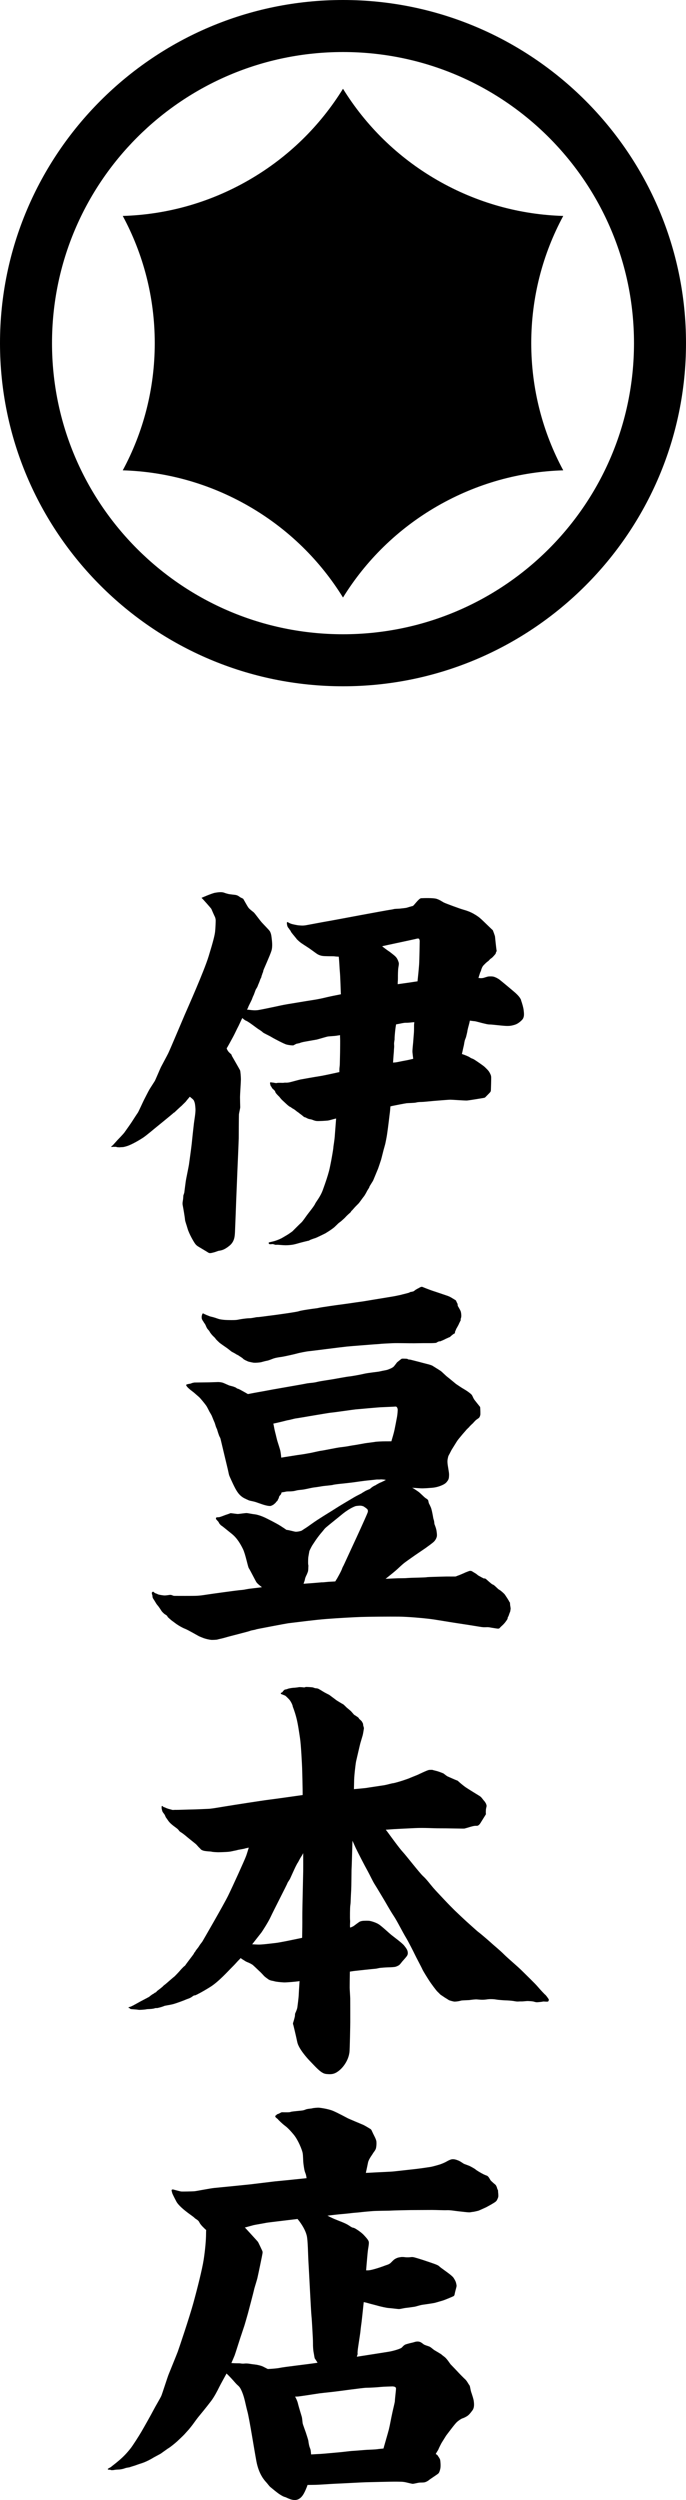
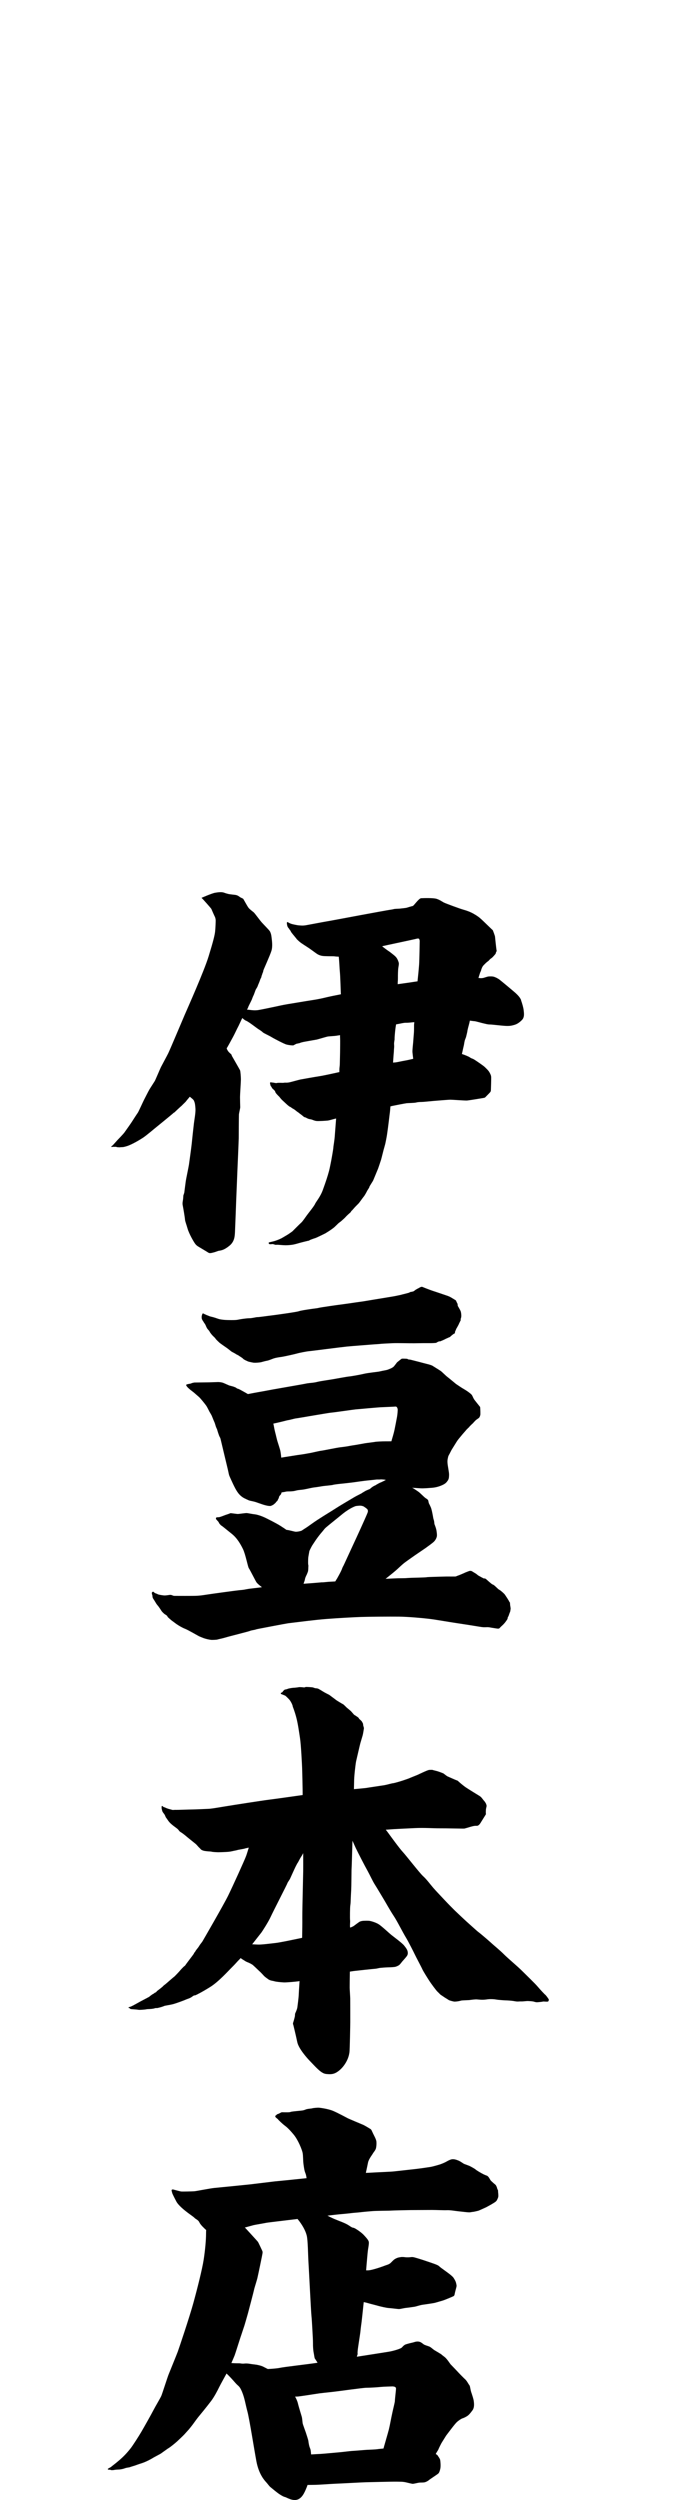
<svg xmlns="http://www.w3.org/2000/svg" width="70" height="255" viewBox="0 0 70 255" fill="none">
-   <path d="M35 60.947C32.694 57.215 29.46 53.981 25.395 51.635C21.331 49.29 16.914 48.103 12.526 47.974C14.608 44.113 15.791 39.696 15.791 35C15.791 30.305 14.608 25.887 12.526 22.026C16.914 21.897 21.326 20.715 25.395 18.365C29.46 16.019 32.694 12.785 35 9.053C37.306 12.785 40.54 16.019 44.605 18.365C48.669 20.71 53.086 21.897 57.474 22.026C55.392 25.887 54.209 30.305 54.209 35C54.209 39.696 55.392 44.113 57.474 47.974C53.086 48.103 48.674 49.29 44.605 51.635C40.54 53.981 37.306 57.215 35 60.947ZM35 5.307C51.402 5.307 64.693 18.603 64.693 35C64.693 51.397 51.397 64.693 35 64.693C18.603 64.693 5.307 51.397 5.307 35C5.307 18.603 18.603 5.307 35 5.307ZM35 0C15.701 0 0 15.701 0 35C0 54.299 15.701 70 35 70C54.299 70 70 54.299 70 35C70 15.701 54.304 0 35 0Z" fill="black" />
  <path d="M55.643 203.472C55.578 203.415 55.194 203.022 54.862 202.629C54.577 202.293 53.792 201.546 53.263 201.016C52.81 200.562 51.828 199.749 51.394 199.311C51.028 198.941 50.389 198.418 50.263 198.3C50.137 198.182 49.258 197.4 48.736 197.003C48.656 196.942 47.796 196.164 47.544 195.939C47.446 195.852 46.775 195.222 46.414 194.875C46.334 194.799 45.675 194.135 45.405 193.842C45.134 193.548 44.499 192.892 44.205 192.549C43.912 192.209 43.524 191.679 43.177 191.37C42.835 191.065 41.441 189.261 41.106 188.903C40.771 188.548 39.796 187.202 39.72 187.099C39.568 186.893 39.465 186.752 39.366 186.626C39.503 186.618 39.61 186.614 39.675 186.607C40.162 186.561 41.418 186.508 42.351 186.462C43.28 186.416 44.278 186.492 44.879 186.485C45.481 186.477 47.339 186.527 47.388 186.511C47.438 186.496 47.697 186.431 47.834 186.386C47.967 186.34 48.272 186.26 48.367 186.244C48.462 186.229 48.542 186.225 48.622 186.229C48.702 186.233 48.729 186.225 48.778 186.202C48.828 186.183 48.93 186.099 49.01 185.974C49.09 185.848 49.292 185.52 49.357 185.417C49.422 185.314 49.528 185.142 49.559 185.093C49.589 185.043 49.589 185.024 49.578 184.971C49.566 184.917 49.578 184.688 49.581 184.601C49.581 184.513 49.658 184.238 49.654 184.204C49.639 183.983 49.471 183.762 49.403 183.689C49.364 183.651 49.246 183.495 49.185 183.418C49.125 183.342 49.052 183.262 48.946 183.193C48.839 183.128 47.88 182.541 47.56 182.328C47.24 182.114 46.813 181.736 46.753 181.675C46.692 181.614 46.635 181.599 46.57 181.58C46.505 181.561 45.751 181.225 45.69 181.199C45.629 181.172 45.565 181.126 45.523 181.096C45.481 181.065 45.325 180.943 45.268 180.901C45.211 180.859 44.697 180.676 44.594 180.649C44.491 180.623 44.186 180.55 44.148 180.531C44.106 180.512 43.817 180.524 43.775 180.531C43.577 180.565 42.762 180.962 42.621 181.027C42.561 181.054 41.856 181.332 41.696 181.405C41.628 181.435 41.167 181.588 41.045 181.63C40.923 181.672 40.204 181.885 40.109 181.885C40.013 181.885 39.48 182.041 39.237 182.083C39.092 182.11 37.44 182.35 37.36 182.369C37.31 182.381 36.716 182.434 36.115 182.491C36.13 181.935 36.137 181.572 36.137 181.538C36.149 181.21 36.187 180.829 36.206 180.646C36.225 180.462 36.301 179.826 36.332 179.673C36.362 179.52 36.667 178.25 36.674 178.201C36.682 178.151 36.77 177.808 36.777 177.781C36.8 177.697 36.96 177.171 37.002 177.022C37.055 176.839 37.127 176.343 37.135 176.286C37.143 176.229 37.059 176.012 37.059 175.966C37.055 175.752 36.968 175.687 36.933 175.607C36.899 175.527 36.667 175.344 36.651 175.318C36.636 175.291 36.575 175.192 36.545 175.173C36.514 175.154 36.313 175.009 36.282 174.993C36.252 174.978 36.115 174.898 36.092 174.86C36.069 174.822 35.871 174.612 35.837 174.566C35.802 174.52 35.425 174.208 35.376 174.17C35.349 174.15 35.079 173.861 35.014 173.834C34.95 173.807 34.314 173.422 34.291 173.395C34.268 173.369 33.647 172.915 33.617 172.888C33.587 172.861 33.267 172.713 33.069 172.598C33.008 172.56 32.528 172.266 32.482 172.251C32.437 172.236 32.376 172.205 32.269 172.205C32.163 172.205 32.025 172.152 31.957 172.121C31.888 172.091 31.272 172.06 31.211 172.068C31.15 172.076 31.074 172.129 31.005 172.114C30.936 172.099 30.563 172.068 30.48 172.091C30.396 172.114 30.015 172.152 29.931 172.152C29.848 172.152 29.413 172.224 29.372 172.255C29.33 172.285 29.12 172.331 29.082 172.331C29.044 172.331 28.911 172.453 28.861 172.53C28.812 172.606 28.793 172.621 28.736 172.64C28.683 172.659 28.648 172.682 28.652 172.728C28.652 172.758 28.679 172.789 28.736 172.808C28.797 172.827 28.949 172.896 29.037 172.926C29.12 172.957 29.166 172.999 29.227 173.06C29.288 173.121 29.482 173.3 29.566 173.411C29.646 173.521 29.749 173.693 29.817 173.864C29.89 174.04 29.855 174.036 29.878 174.086C29.897 174.135 30.065 174.539 30.236 175.188C30.407 175.84 30.51 176.622 30.613 177.286C30.716 177.945 30.815 179.959 30.83 180.363C30.845 180.771 30.879 182.278 30.879 182.526C30.879 182.594 30.879 182.797 30.883 183.09C30.057 183.209 28.088 183.487 27.468 183.563C26.737 183.655 23.923 184.093 22.926 184.257C21.928 184.421 21.555 184.49 21.209 184.501C20.862 184.513 19.918 184.562 19.632 184.562C19.347 184.562 18.109 184.612 17.976 184.604C17.843 184.593 17.652 184.623 17.607 184.612C17.561 184.601 17.302 184.524 17.253 184.517C17.203 184.509 16.956 184.421 16.895 184.387C16.834 184.353 16.799 184.345 16.765 184.337C16.731 184.33 16.666 184.299 16.647 184.28C16.632 184.265 16.59 184.223 16.571 184.208C16.552 184.193 16.499 184.223 16.495 184.242C16.495 184.261 16.487 184.418 16.491 184.444C16.506 184.528 16.548 184.685 16.56 184.726C16.59 184.837 16.708 184.959 16.78 185.066C16.853 185.173 16.887 185.325 16.948 185.402C17.009 185.478 17.009 185.489 17.18 185.73C17.352 185.97 17.626 186.187 17.976 186.439C18.326 186.691 18.189 186.729 18.475 186.9C18.76 187.072 19.031 187.328 19.29 187.533C19.549 187.739 19.857 187.991 19.963 188.075C20.07 188.159 20.264 188.411 20.325 188.456C20.386 188.502 20.493 188.636 20.523 188.659C20.664 188.758 20.851 188.788 20.896 188.796C21.014 188.815 21.216 188.834 21.262 188.838C21.308 188.838 21.532 188.849 21.623 188.876C21.715 188.903 22.08 188.922 22.278 188.926C22.476 188.926 22.849 188.91 23.055 188.899C23.261 188.887 23.462 188.876 23.695 188.819C23.916 188.765 24.136 188.735 24.213 188.704C24.289 188.674 24.921 188.579 24.966 188.552C24.989 188.54 25.176 188.498 25.385 188.453C25.298 188.739 25.203 189.055 25.123 189.28C24.985 189.677 23.741 192.411 23.276 193.361C22.811 194.307 20.668 198.007 20.641 198.048C20.615 198.09 20.458 198.281 20.417 198.342C20.375 198.407 20.295 198.529 20.241 198.613C20.184 198.697 19.994 198.91 19.941 199.021C19.887 199.132 19.811 199.166 19.8 199.223C19.788 199.28 19.674 199.425 19.606 199.517C19.533 199.608 19.061 200.241 19 200.322C18.939 200.402 18.894 200.501 18.825 200.535C18.756 200.569 18.387 200.966 18.357 201.012C18.323 201.061 17.801 201.618 17.751 201.641C17.702 201.664 16.929 202.351 16.864 202.396C16.799 202.442 16.681 202.53 16.628 202.598C16.575 202.667 16.065 203.052 16.03 203.079C15.996 203.106 15.966 203.167 15.92 203.201C15.874 203.239 15.798 203.243 15.737 203.304C15.676 203.365 15.638 203.373 15.585 203.399C15.535 203.426 15.273 203.617 15.254 203.647C15.235 203.678 14.542 204.029 14.34 204.139C14.138 204.25 13.563 204.574 13.498 204.597C13.434 204.624 13.399 204.654 13.319 204.677C13.209 204.711 13.148 204.727 13.118 204.75C13.087 204.772 13.133 204.811 13.179 204.818C13.224 204.826 13.262 204.845 13.262 204.875C13.262 204.906 13.373 204.929 13.426 204.933C13.479 204.94 13.967 204.963 14.104 204.994C14.241 205.02 14.576 204.986 14.759 204.971C14.941 204.952 14.945 204.929 15.12 204.925C15.296 204.921 15.634 204.898 15.764 204.849C15.893 204.803 15.954 204.818 16.015 204.818C16.076 204.818 16.141 204.799 16.331 204.75C16.522 204.7 16.693 204.639 16.761 204.605C16.83 204.57 17.34 204.505 17.668 204.418C17.995 204.33 18.791 204.036 18.943 203.964C19.095 203.891 19.377 203.834 19.609 203.655C19.842 203.476 19.857 203.544 19.941 203.514C20.024 203.483 20.565 203.22 21.441 202.675C22.317 202.129 23.284 201.039 23.653 200.676C24.018 200.318 24.22 200.066 24.327 199.963C24.38 199.913 24.46 199.83 24.551 199.723C24.669 199.807 24.799 199.891 24.829 199.906C24.883 199.933 25.081 200.081 25.225 200.131C25.37 200.18 25.709 200.348 25.797 200.428C25.884 200.508 26.113 200.711 26.166 200.768C26.219 200.825 26.547 201.13 26.573 201.153C26.6 201.176 26.836 201.424 26.924 201.523C27.007 201.622 27.281 201.817 27.361 201.874C27.571 202.034 27.875 202.042 28.005 202.087C28.134 202.133 28.637 202.187 28.949 202.202C29.261 202.217 30.236 202.118 30.404 202.095C30.434 202.091 30.491 202.08 30.567 202.068C30.525 202.713 30.491 203.228 30.487 203.377C30.48 203.773 30.358 204.597 30.343 204.742C30.327 204.887 30.213 205.169 30.16 205.276C30.107 205.383 30.099 205.444 30.099 205.573C30.099 205.703 29.962 206.153 29.916 206.298C29.87 206.443 29.916 206.489 29.931 206.542C29.947 206.595 30.198 207.64 30.335 208.296C30.472 208.952 31.317 209.906 31.614 210.211C31.911 210.516 32.368 211.027 32.703 211.279C33.038 211.531 33.206 211.546 33.51 211.561C33.815 211.576 34.051 211.546 34.318 211.393C34.584 211.241 34.95 210.936 35.246 210.455C35.544 209.975 35.62 209.586 35.658 209.341C35.696 209.097 35.742 206.447 35.742 206.256C35.742 206.065 35.742 204.052 35.738 203.846C35.734 203.643 35.681 202.885 35.681 202.736C35.681 202.518 35.688 201.885 35.7 201.103C35.722 201.1 35.738 201.096 35.749 201.096C35.814 201.084 35.852 201.077 36.118 201.039C36.389 201.004 38.125 200.821 38.296 200.81C38.468 200.798 38.605 200.745 38.784 200.722C38.963 200.703 39.358 200.672 39.61 200.665C39.865 200.661 40.238 200.646 40.383 200.6C40.524 200.554 40.691 200.478 40.779 200.39C40.866 200.302 40.958 200.18 41.041 200.074C41.129 199.967 41.437 199.646 41.54 199.479C41.643 199.311 41.616 199.147 41.59 199.025C41.563 198.903 41.479 198.739 41.243 198.449C41.011 198.159 40.169 197.553 39.922 197.351C39.675 197.148 38.936 196.454 38.643 196.271C38.35 196.088 37.908 195.962 37.752 195.932C37.592 195.897 37.215 195.913 37.07 195.92C36.926 195.928 36.8 195.966 36.712 196.004C36.625 196.046 36.164 196.393 36.111 196.435C36.057 196.477 35.863 196.569 35.81 196.588C35.791 196.595 35.761 196.603 35.726 196.611C35.726 196.599 35.726 196.588 35.726 196.584C35.688 196.408 35.745 196.019 35.722 195.867C35.7 195.699 35.711 194.54 35.745 194.349C35.779 194.158 35.783 193.933 35.791 193.678C35.802 193.422 35.818 193.041 35.837 192.77C35.856 192.499 35.867 190.81 35.871 190.722C35.89 190.455 35.924 189.227 35.966 187.751C36.115 188.075 36.24 188.373 36.301 188.495C36.56 189.029 37.2 190.28 37.52 190.848C37.699 191.168 38.041 191.897 38.22 192.175C38.54 192.678 39.05 193.556 39.18 193.762C39.309 193.968 39.789 194.841 40.169 195.413C40.55 195.985 41.064 197.045 41.472 197.713C41.658 198.022 42.195 199.067 42.332 199.36C42.469 199.654 43.002 200.642 43.094 200.856C43.185 201.065 43.634 201.775 43.76 201.969C44.03 202.393 44.533 203.049 44.628 203.136C44.727 203.224 44.944 203.46 44.978 203.476C45.016 203.491 45.412 203.773 45.527 203.834C45.641 203.895 45.782 204.002 45.816 204.017C45.85 204.033 46.265 204.166 46.398 204.162C46.794 204.147 47.042 204.055 47.091 204.048C47.236 204.029 47.819 204.013 47.872 204.006C48.15 203.968 48.504 203.922 48.668 203.937C48.835 203.952 49.064 203.975 49.258 203.971C49.566 203.968 49.768 203.914 49.913 203.91C50.465 203.891 50.625 203.96 50.849 203.979C51.085 203.998 51.333 204.025 51.565 204.033C51.797 204.04 52.167 204.055 52.517 204.12C52.867 204.185 52.898 204.135 53.149 204.143C53.4 204.151 53.72 204.097 53.853 204.101C54.147 204.113 54.23 204.124 54.318 204.135C54.52 204.155 54.562 204.216 54.782 204.227C54.87 204.227 55.197 204.193 55.277 204.181C55.357 204.17 55.407 204.147 55.475 204.151C55.643 204.158 55.803 204.177 55.913 204.158C55.959 204.151 56.035 203.987 55.982 203.907C55.955 203.865 55.765 203.575 55.624 203.445L55.643 203.472ZM29.752 197.881C29.494 197.93 28.492 198.144 28.077 198.186C27.662 198.228 26.676 198.365 26.299 198.342C25.922 198.323 25.987 198.331 25.964 198.327L25.732 198.315C26.151 197.785 26.535 197.293 26.68 197.106C26.737 197.03 27.365 196.073 27.62 195.516C27.875 194.959 29.322 192.148 29.326 192.087C29.33 192.026 29.539 191.752 29.6 191.622C29.661 191.492 30.095 190.52 30.175 190.371C30.259 190.218 30.323 190.077 30.354 190.039C30.48 189.864 30.518 189.7 30.799 189.273C30.834 189.219 30.883 189.132 30.94 189.017C30.94 189.868 30.944 190.531 30.94 190.783C30.921 191.721 30.898 192.797 30.891 193.033C30.883 193.235 30.841 195.287 30.849 195.691C30.857 196.046 30.841 196.965 30.83 197.656C30.499 197.724 29.947 197.843 29.764 197.877L29.752 197.881ZM50.827 223.499C50.811 223.331 50.758 223.308 50.75 223.278C50.743 223.243 50.678 222.98 50.571 222.858C50.518 222.797 50.415 222.728 50.339 222.656C50.274 222.591 50.096 222.438 50.076 222.412C49.996 222.301 49.867 222.004 49.703 221.924C49.654 221.901 49.486 221.851 49.296 221.752C49.064 221.63 48.664 221.401 48.538 221.29C48.413 221.18 48.005 220.97 47.948 220.94C47.891 220.909 47.404 220.73 47.35 220.711C47.297 220.692 46.977 220.451 46.775 220.371C46.52 220.272 46.36 220.223 46.14 220.238C45.934 220.253 45.557 220.478 45.519 220.501C45.237 220.65 44.91 220.768 44.807 220.795C44.704 220.825 44.179 220.978 43.973 221.016C43.935 221.024 42.964 221.172 42.454 221.229C42.089 221.271 40.764 221.42 40.189 221.481C39.834 221.519 38.757 221.554 37.333 221.634C37.352 221.535 37.375 221.413 37.394 221.344C37.417 221.249 37.546 220.612 37.558 220.558C37.618 220.28 37.9 219.879 37.923 219.849C37.946 219.818 38.056 219.65 38.079 219.605C38.102 219.559 38.312 219.323 38.361 219.132C38.41 218.941 38.429 218.667 38.41 218.438C38.391 218.209 38.136 217.763 38.091 217.663C38.045 217.564 37.946 217.358 37.912 217.282C37.877 217.206 37.828 217.171 37.759 217.129C37.691 217.088 37.219 216.794 37.032 216.718C36.846 216.641 35.623 216.126 35.517 216.073C35.41 216.02 34.512 215.531 34.005 215.314C33.499 215.097 32.715 214.998 32.559 214.982C32.402 214.967 31.93 215.017 31.866 215.043C31.801 215.07 31.485 215.085 31.313 215.127C31.134 215.173 31.077 215.242 30.769 215.276C30.731 215.28 29.821 215.367 29.749 215.387C29.676 215.406 29.585 215.436 29.551 215.44C29.273 215.467 28.808 215.44 28.755 215.444C28.709 215.448 28.488 215.577 28.439 215.596C28.389 215.615 28.306 215.638 28.283 215.65C28.26 215.661 28.218 215.711 28.195 215.737C28.172 215.764 28.111 215.776 28.096 215.821C28.073 215.882 28.119 215.959 28.165 215.997C28.18 216.012 28.366 216.153 28.382 216.187C28.397 216.222 28.804 216.618 29.025 216.782C29.246 216.946 29.501 217.164 29.969 217.728C30.434 218.293 30.811 219.261 30.876 219.57C30.94 219.879 30.918 220.36 30.967 220.73C31.017 221.1 31.058 221.405 31.157 221.641C31.207 221.763 31.253 221.927 31.283 222.171C29.859 222.32 28.431 222.465 28.058 222.496C27.936 222.507 26.017 222.747 25.538 222.801C25.062 222.854 22.282 223.129 21.871 223.167C21.46 223.205 20.032 223.491 19.823 223.506C19.613 223.522 18.593 223.544 18.475 223.529C18.402 223.518 18.201 223.464 18.102 223.438C18.003 223.411 17.694 223.331 17.652 223.319C17.614 223.308 17.515 223.35 17.508 223.384C17.5 223.411 17.542 223.586 17.576 223.697C17.633 223.869 17.961 224.487 17.991 224.544C18.197 224.933 18.745 225.39 19.27 225.779C19.48 225.936 19.758 226.127 19.807 226.18C19.983 226.382 20.211 226.39 20.356 226.699C20.462 226.927 20.828 227.275 21.037 227.461C21.03 227.591 21.026 227.717 21.026 227.831C21.026 228.472 20.934 229.509 20.782 230.49C20.63 231.466 20.142 233.407 19.731 234.902C19.32 236.397 18.258 239.544 18.136 239.876C18.014 240.207 17.329 241.874 17.199 242.206C17.07 242.538 16.56 244.136 16.465 244.365C16.369 244.593 15.874 245.413 15.653 245.841C15.433 246.268 14.698 247.572 14.435 248.022C14.172 248.476 13.537 249.46 13.342 249.708C12.939 250.227 12.581 250.585 12.189 250.925C11.774 251.283 11.378 251.573 11.355 251.603C11.332 251.634 11.062 251.775 11.024 251.802C10.986 251.828 10.989 251.893 11.066 251.901C11.096 251.901 11.283 251.909 11.305 251.935C11.328 251.962 11.557 251.954 11.633 251.935C11.709 251.916 11.888 251.897 12.048 251.893C12.2 251.893 12.47 251.859 12.714 251.771C12.977 251.672 13.171 251.687 13.259 251.645C13.346 251.603 13.837 251.47 13.894 251.439C13.951 251.409 14.405 251.264 14.53 251.222C14.976 251.073 15.532 250.757 15.6 250.707C15.669 250.658 16.312 250.326 16.4 250.269C16.628 250.112 17.116 249.75 17.237 249.681C17.363 249.613 17.858 249.216 18.079 249.014C18.147 248.953 18.734 248.396 18.806 248.312C18.878 248.228 19.236 247.839 19.259 247.812C19.286 247.786 19.632 247.351 19.701 247.252C19.769 247.153 20.184 246.584 20.299 246.455C20.409 246.325 21.071 245.52 21.54 244.902C21.863 244.479 22.202 243.823 22.366 243.484C22.511 243.186 22.895 242.507 23.116 242.095C23.424 242.385 23.718 242.709 24.011 243.045C24.342 243.426 24.437 243.331 24.704 243.979C24.97 244.628 25.046 245.23 25.248 245.978C25.45 246.729 25.915 249.708 26.162 251.043C26.413 252.378 26.984 252.988 27.16 253.182C27.335 253.377 27.464 253.571 27.586 253.674C27.708 253.777 28.287 254.258 28.519 254.407C28.751 254.555 28.953 254.674 29.082 254.693C29.212 254.712 29.802 255.108 30.301 254.971C30.799 254.834 31.051 254.304 31.272 253.758C31.31 253.667 31.348 253.568 31.382 253.461C31.561 253.461 31.759 253.453 31.98 253.453C32.547 253.453 33.522 253.366 34.154 253.339C34.786 253.316 36.968 253.194 37.314 253.186C37.664 253.179 39.956 253.118 40.482 253.125C40.596 253.125 41.034 253.137 41.034 253.137C41.133 253.148 41.243 253.156 41.403 253.19C41.563 253.224 42.047 253.358 42.146 253.346C42.241 253.339 42.625 253.247 42.751 253.228C42.877 253.209 43.12 253.224 43.28 253.201C43.44 253.179 43.661 253.06 43.764 252.969C43.867 252.877 44.632 252.385 44.727 252.294C44.822 252.202 44.879 252.027 44.933 251.787C44.982 251.546 44.948 251.081 44.917 250.917C44.887 250.768 44.712 250.543 44.662 250.463C44.662 250.455 44.655 250.448 44.651 250.44C44.651 250.433 44.643 250.429 44.636 250.425C44.601 250.394 44.544 250.349 44.464 250.303C44.525 250.169 44.727 249.876 44.731 249.845C44.735 249.811 45.013 249.235 45.093 249.117C45.172 248.999 45.508 248.442 45.546 248.396C45.858 247.988 46.444 247.198 46.635 247.034C46.722 246.958 47.015 246.718 47.232 246.653C47.316 246.63 47.43 246.577 47.628 246.462C47.826 246.348 47.979 246.161 48.207 245.856C48.435 245.551 48.367 245.105 48.344 244.906C48.321 244.708 48.192 244.323 48.15 244.193C48.108 244.063 48.07 243.976 48.028 243.789C47.986 243.602 47.956 243.339 47.887 243.274C47.819 243.209 47.64 242.828 47.442 242.664C47.385 242.618 46.924 242.156 46.791 242.008C46.676 241.878 46.223 241.409 45.976 241.153C45.934 241.111 45.618 240.604 45.37 240.41C45.279 240.337 45.093 240.204 45.058 240.162C45.024 240.12 44.43 239.773 44.38 239.746C44.133 239.601 43.962 239.38 43.73 239.315C43.646 239.292 43.334 239.178 43.288 239.155C43.246 239.132 43.117 239.025 42.983 238.937C42.846 238.85 42.717 238.834 42.625 238.831C42.534 238.827 42.363 238.854 42.271 238.892C42.18 238.93 41.803 238.998 41.601 239.063C41.399 239.128 41.297 239.109 41.015 239.433C40.885 239.582 40.067 239.807 39.69 239.868C39.503 239.899 38.011 240.135 36.415 240.383C36.419 240.36 36.423 240.337 36.431 240.318C36.472 240.185 36.507 240.116 36.488 240.036C36.472 239.952 36.514 239.643 36.514 239.609C36.514 239.574 36.583 239.166 36.606 238.983C36.632 238.8 36.754 238.022 36.766 237.915C36.773 237.809 36.849 237.156 36.872 237.031C36.888 236.947 37.025 235.707 37.116 234.811C37.116 234.811 37.124 234.811 37.127 234.811C37.447 234.876 37.702 234.963 37.877 235.005C38.056 235.047 38.506 235.173 38.635 235.207C38.761 235.242 39.408 235.402 39.682 235.417C39.956 235.432 40.623 235.528 40.744 235.52C40.866 235.513 41.243 235.417 41.456 235.398C41.67 235.379 42.229 235.291 42.325 235.28C42.42 235.268 42.842 235.124 43.101 235.085C43.36 235.051 44.129 234.937 44.301 234.902C44.472 234.868 44.776 234.765 45.077 234.685C45.378 234.605 46.105 234.284 46.235 234.227C46.368 234.17 46.383 234.071 46.398 233.972C46.414 233.876 46.52 233.468 46.566 233.297C46.612 233.125 46.581 233.049 46.535 232.85C46.49 232.652 46.322 232.397 46.265 232.313C46.208 232.225 45.949 232.004 45.782 231.882C45.614 231.76 45.138 231.405 45.051 231.348C44.963 231.291 44.795 231.13 44.712 231.077C44.624 231.027 44.54 230.997 44.441 230.955C44.346 230.913 43.421 230.6 43.12 230.501C42.819 230.406 42.298 230.242 42.161 230.223C42.024 230.204 41.91 230.226 41.78 230.238C41.628 230.249 41.426 230.246 41.327 230.23C41.182 230.204 40.939 230.204 40.882 230.223C40.824 230.242 40.611 230.23 40.303 230.413C40.124 230.52 39.953 230.741 39.823 230.848C39.659 230.982 39.423 231.031 39.321 231.073C39.218 231.115 38.018 231.561 37.554 231.573C37.485 231.573 37.424 231.573 37.36 231.573C37.379 231.317 37.394 231.119 37.401 231.05C37.428 230.768 37.512 229.712 37.546 229.502C37.581 229.292 37.626 229.021 37.638 228.842C37.649 228.663 37.618 228.59 37.554 228.484C37.489 228.377 37.333 228.19 37.101 227.946C36.868 227.702 36.404 227.385 36.195 227.278C35.985 227.172 36.046 227.301 35.654 227.027C35.262 226.752 34.649 226.557 34.154 226.348C33.922 226.249 33.666 226.127 33.415 225.993C33.579 225.974 33.685 225.963 33.708 225.959C34.321 225.879 34.931 225.829 35.011 225.821C35.266 225.795 35.574 225.772 35.879 225.73C36.08 225.703 36.492 225.68 36.77 225.646C37.04 225.612 37.599 225.562 37.976 225.532C38.353 225.497 39.541 225.493 39.682 225.486C40.238 225.455 41.624 225.429 41.894 225.425C42.165 225.421 43.912 225.413 44.08 225.413C44.533 225.413 45.272 225.451 45.626 225.436C45.98 225.425 46.398 225.509 46.768 225.547C47.137 225.585 47.704 225.657 47.868 225.657C48.032 225.657 48.169 225.608 48.253 225.608C48.336 225.608 48.736 225.512 48.816 225.49C48.896 225.467 49.578 225.15 49.597 225.143C49.681 225.104 50.004 224.921 50.099 224.868C50.194 224.815 50.465 224.651 50.533 224.601C50.602 224.551 50.69 224.456 50.712 224.403C50.735 224.349 50.815 224.2 50.838 224.098C50.876 223.934 50.83 223.655 50.819 223.522L50.827 223.499ZM26.139 241.195C25.998 241.169 25.808 241.157 25.579 241.119C25.351 241.081 25.183 241.054 24.928 241.081C24.673 241.108 24.544 241.054 24.445 241.054C24.354 241.054 23.942 241.054 23.611 241.027C23.775 240.65 23.923 240.299 23.946 240.238C23.996 240.116 24.548 238.362 24.57 238.312C24.593 238.262 24.845 237.473 24.89 237.355C24.94 237.236 25.252 236.13 25.294 235.982C25.336 235.833 25.911 233.648 25.933 233.514C25.956 233.381 26.181 232.694 26.261 232.378C26.337 232.061 26.764 230.005 26.786 229.845C26.805 229.685 26.794 229.651 26.752 229.559C26.71 229.468 26.36 228.712 26.318 228.663C26.276 228.613 26.032 228.335 25.975 228.278C25.918 228.22 25.187 227.408 25.054 227.271C25.039 227.255 25.012 227.233 24.982 227.206C25.191 227.152 25.739 226.996 25.873 226.962C26.014 226.924 27.064 226.752 27.182 226.721C27.289 226.695 29.478 226.439 30.362 226.332C30.841 226.912 31.176 227.522 31.298 228.018C31.424 228.537 31.424 229.921 31.481 230.833C31.538 231.744 31.732 235.76 31.782 236.222C31.831 236.68 31.907 238.201 31.923 238.495C31.938 238.789 31.938 239.223 31.938 239.258C31.949 239.49 31.965 239.78 32.014 240.005C32.063 240.23 32.083 240.524 32.14 240.589C32.197 240.658 32.288 240.814 32.406 240.997C31.321 241.161 28.991 241.42 28.545 241.519C28.302 241.573 27.773 241.615 27.327 241.638C27.163 241.554 27.019 241.481 26.882 241.409C26.661 241.291 26.284 241.218 26.143 241.191L26.139 241.195ZM38.837 243.465C39.172 243.43 39.964 243.415 40.032 243.411C40.101 243.407 40.253 243.43 40.31 243.465C40.367 243.499 40.406 243.537 40.409 243.64C40.413 243.743 40.295 244.719 40.295 244.868C40.295 245.017 40.223 245.249 40.059 245.982C39.895 246.714 39.785 247.385 39.682 247.793C39.579 248.201 39.237 249.349 39.134 249.727C39.134 249.735 39.134 249.742 39.13 249.746C38.894 249.769 38.662 249.788 38.521 249.811C38.312 249.845 37.668 249.868 37.474 249.876C37.28 249.883 36.286 249.975 35.901 249.994C35.738 250.002 35.132 250.082 34.854 250.108C34.58 250.131 32.867 250.295 32.593 250.303C32.486 250.303 32.144 250.326 31.747 250.349C31.725 250.101 31.702 249.91 31.683 249.849C31.637 249.7 31.618 249.681 31.572 249.533C31.527 249.384 31.47 249.052 31.47 248.987C31.47 248.922 31.275 248.312 31.211 248.125C31.146 247.938 30.906 247.282 30.887 247.191C30.868 247.099 30.841 246.699 30.803 246.542C30.765 246.386 30.537 245.7 30.388 245.097C30.346 244.925 30.247 244.7 30.114 244.449C30.244 244.449 30.373 244.449 30.51 244.429C30.959 244.372 32.048 244.201 32.604 244.117C32.73 244.098 33.598 244.006 33.849 243.979C34.477 243.915 36.998 243.552 37.386 243.548C37.771 243.545 38.51 243.503 38.844 243.465H38.837ZM53.176 102.014C53.073 101.732 52.806 101.469 52.589 101.27C52.372 101.076 51.051 99.974 50.929 99.89C50.807 99.806 50.602 99.695 50.419 99.634C50.236 99.573 49.943 99.592 49.844 99.6C49.745 99.608 49.46 99.71 49.33 99.745C49.201 99.779 49.014 99.779 48.95 99.764C48.927 99.756 48.881 99.756 48.82 99.752C48.866 99.611 48.911 99.466 48.965 99.291C49.014 99.127 49.075 99.066 49.098 98.944C49.125 98.822 49.22 98.612 49.277 98.536C49.334 98.46 49.464 98.338 49.566 98.234C49.669 98.132 49.81 98.04 49.852 98.002C49.894 97.96 50.004 97.834 50.038 97.807C50.073 97.781 50.172 97.72 50.252 97.643C50.331 97.567 50.419 97.464 50.453 97.426C50.484 97.384 50.564 97.304 50.575 97.27C50.59 97.235 50.587 97.216 50.602 97.189C50.617 97.163 50.609 97.113 50.629 97.087C50.648 97.06 50.693 97.044 50.678 96.984C50.663 96.922 50.598 96.385 50.583 96.225C50.568 96.068 50.514 95.591 50.511 95.53C50.507 95.469 50.354 95.046 50.316 94.954C50.278 94.863 50.286 94.878 50.179 94.783C50.073 94.688 49.429 94.054 49.155 93.799C48.881 93.543 48.664 93.395 48.337 93.208C48.009 93.021 47.666 92.891 47.293 92.788C46.92 92.685 45.466 92.147 45.283 92.052C45.1 91.957 44.914 91.804 44.571 91.686C44.228 91.568 43.212 91.606 42.972 91.617C42.732 91.629 42.225 92.392 42.115 92.411C42.005 92.43 41.544 92.575 41.475 92.594C41.407 92.613 40.939 92.662 40.794 92.678C40.649 92.693 40.303 92.693 40.196 92.723C40.09 92.754 39.861 92.792 39.739 92.807C39.617 92.823 37.942 93.128 36.796 93.341C35.654 93.555 33.83 93.898 33.396 93.971C32.962 94.043 31.523 94.321 31.207 94.375C30.891 94.428 30.685 94.398 30.503 94.386C30.316 94.375 29.92 94.283 29.783 94.249C29.646 94.215 29.452 94.112 29.406 94.081C29.36 94.051 29.303 94.035 29.288 94.07C29.25 94.146 29.296 94.359 29.318 94.447C29.341 94.535 29.433 94.665 29.467 94.695C29.501 94.726 29.512 94.741 29.516 94.768C29.52 94.794 29.638 94.897 29.676 95.008C29.714 95.118 30.068 95.511 30.099 95.561C30.129 95.611 30.228 95.698 30.236 95.729C30.244 95.759 30.312 95.832 30.537 96.034C30.761 96.236 31.313 96.556 31.603 96.762C31.892 96.964 32.121 97.14 32.258 97.235C32.395 97.331 32.559 97.437 32.848 97.495C33.137 97.552 34.032 97.525 34.127 97.544C34.192 97.559 34.405 97.575 34.565 97.579C34.633 98.154 34.645 98.833 34.683 99.157C34.721 99.501 34.774 101.209 34.778 101.293C34.778 101.331 34.782 101.373 34.786 101.415C34.245 101.522 33.705 101.629 33.404 101.701C32.943 101.812 32.509 101.915 31.869 102.01C31.23 102.106 29.867 102.342 29.375 102.418C28.884 102.495 28.302 102.632 28.028 102.689C27.753 102.746 26.726 102.964 26.379 103.021C26.032 103.078 25.72 103.04 25.496 103.009C25.416 102.998 25.313 102.99 25.206 102.983C25.256 102.891 25.313 102.784 25.32 102.746C25.332 102.693 25.427 102.502 25.465 102.426C25.503 102.35 25.709 101.945 25.724 101.884C25.739 101.823 25.854 101.549 25.876 101.518C25.899 101.488 26.067 101 26.097 100.939C26.128 100.878 26.265 100.672 26.28 100.618C26.295 100.565 26.387 100.336 26.417 100.275C26.448 100.214 26.554 99.916 26.569 99.871C26.585 99.825 26.676 99.688 26.676 99.627C26.676 99.566 26.714 99.489 26.737 99.428C26.76 99.367 26.798 99.222 26.821 99.192C26.843 99.161 26.859 99.07 26.874 98.986C26.889 98.902 27.544 97.475 27.696 96.987C27.849 96.499 27.735 95.858 27.712 95.614C27.689 95.37 27.62 95.111 27.521 94.966C27.422 94.821 26.927 94.325 26.714 94.089C26.501 93.852 25.998 93.15 25.892 93.059C25.785 92.968 25.503 92.769 25.366 92.601C25.229 92.433 24.848 91.701 24.81 91.671C24.772 91.64 24.506 91.533 24.452 91.48C24.399 91.427 24.209 91.305 24.034 91.282C23.858 91.259 23.432 91.213 23.325 91.19C23.219 91.167 23.051 91.121 22.846 91.045C22.64 90.969 22.275 90.999 21.939 91.061C21.605 91.121 20.561 91.579 20.561 91.579C20.637 91.621 21.551 92.662 21.566 92.708C21.582 92.754 21.871 93.406 21.921 93.501C21.97 93.597 22 93.73 22.008 93.841C22.012 93.951 21.993 94.615 21.951 95.008C21.909 95.401 21.753 96.026 21.285 97.552C20.816 99.077 19.141 102.834 18.855 103.494C18.57 104.154 17.321 107.129 17.157 107.453C16.994 107.777 16.476 108.734 16.423 108.841C16.366 108.948 15.859 110.153 15.798 110.256C15.737 110.359 15.357 110.939 15.246 111.126C15.136 111.312 14.774 112.033 14.686 112.201C14.599 112.369 14.134 113.402 14.062 113.498C13.99 113.593 13.51 114.333 13.472 114.398C13.438 114.463 12.832 115.328 12.691 115.519C12.55 115.706 12.052 116.217 11.979 116.293C11.907 116.37 11.557 116.77 11.488 116.831C11.416 116.892 11.389 116.911 11.366 116.93C11.344 116.949 11.347 116.968 11.355 116.98C11.363 116.995 11.439 116.984 11.477 116.984C11.515 116.984 11.572 116.965 11.61 116.972C11.659 116.984 11.671 116.972 11.766 116.972C11.861 116.972 11.892 116.987 11.911 116.999C11.93 117.007 12.021 117.026 12.055 117.014C12.09 117.003 12.128 117.037 12.143 117.029C12.158 117.026 12.193 117.018 12.215 117.022C12.242 117.022 12.482 116.999 12.501 117.003C12.569 117.014 12.817 116.946 12.939 116.907C13.426 116.759 14.21 116.297 14.572 116.061C14.934 115.828 15.806 115.077 15.989 114.936C16.171 114.795 17.534 113.673 17.588 113.624C17.641 113.574 17.694 113.528 17.721 113.505C17.748 113.486 17.778 113.49 17.831 113.433C17.888 113.376 18.345 112.949 18.391 112.91C18.437 112.868 18.589 112.743 18.608 112.712C18.627 112.682 18.951 112.384 18.974 112.342C18.996 112.304 19.274 111.972 19.369 111.862C19.556 112.026 19.731 112.14 19.788 112.266C19.899 112.514 19.914 112.682 19.944 113.074C19.975 113.467 19.826 114.257 19.788 114.581C19.747 114.905 19.59 116.366 19.56 116.686C19.529 117.007 19.312 118.57 19.282 118.784C19.252 118.997 18.981 120.29 18.958 120.466C18.936 120.641 18.81 121.572 18.81 121.618C18.81 121.663 18.722 121.892 18.715 121.919C18.707 121.942 18.703 122.125 18.684 122.296C18.665 122.468 18.593 122.701 18.646 122.952C18.699 123.204 18.859 124.154 18.875 124.371C18.89 124.589 18.989 124.791 19.141 125.321C19.293 125.851 19.785 126.705 19.933 126.888C20.081 127.071 20.215 127.136 20.333 127.209C20.451 127.281 21.212 127.731 21.262 127.769C21.311 127.808 21.361 127.815 21.467 127.815C21.574 127.815 21.974 127.708 22.145 127.636C22.317 127.563 22.377 127.579 22.484 127.552C22.591 127.525 22.88 127.499 23.417 127.06C23.954 126.621 23.954 126.042 23.977 125.676C23.996 125.309 24.095 122.67 24.102 122.434C24.11 122.197 24.209 119.734 24.224 119.425C24.239 119.116 24.361 116.286 24.361 116.08C24.361 115.874 24.372 113.833 24.38 113.685C24.388 113.536 24.517 113.032 24.513 112.941C24.51 112.849 24.491 112.132 24.491 111.896C24.491 111.659 24.582 110.328 24.582 110.084C24.582 109.84 24.536 109.264 24.498 109.177C24.464 109.089 23.691 107.758 23.664 107.704C23.638 107.651 23.626 107.575 23.607 107.552C23.44 107.384 23.265 107.3 23.128 106.934C23.299 106.656 23.459 106.35 23.786 105.752C23.942 105.469 24.213 104.875 24.273 104.775C24.334 104.676 24.586 104.112 24.658 103.967C24.673 103.94 24.696 103.894 24.727 103.837C24.845 103.94 24.966 104.058 25.13 104.123C25.381 104.222 26.204 104.867 26.307 104.932C26.41 104.997 26.722 105.191 26.805 105.286C26.889 105.382 27.43 105.611 27.715 105.786C28.001 105.961 28.972 106.465 29.208 106.534C29.444 106.602 29.863 106.648 29.935 106.625C30.008 106.602 30.171 106.484 30.278 106.457C30.384 106.431 30.598 106.4 30.62 106.377C30.643 106.354 30.807 106.312 30.94 106.282C31.074 106.251 32.151 106.068 32.307 106.038C32.463 106.007 33.366 105.725 33.487 105.717C33.609 105.71 33.99 105.672 34.139 105.664C34.222 105.66 34.42 105.63 34.698 105.584C34.698 105.622 34.698 105.653 34.698 105.679C34.698 105.698 34.694 105.744 34.706 105.927C34.717 106.11 34.706 106.98 34.702 107.338C34.698 107.693 34.675 108.383 34.675 108.54C34.675 108.696 34.626 108.94 34.63 109.138C34.63 109.192 34.63 109.264 34.63 109.352C34.538 109.371 34.458 109.386 34.398 109.402C34.249 109.436 32.97 109.718 32.593 109.772C32.216 109.829 30.78 110.08 30.636 110.111C30.491 110.142 29.653 110.374 29.52 110.401C29.387 110.428 29.223 110.435 29.136 110.428C29.048 110.42 28.907 110.454 28.869 110.45C28.831 110.45 28.336 110.431 28.264 110.462C28.191 110.492 28.07 110.458 28.031 110.454C27.993 110.45 27.868 110.416 27.833 110.42C27.799 110.424 27.636 110.393 27.609 110.389C27.582 110.386 27.552 110.431 27.555 110.481C27.555 110.511 27.571 110.603 27.586 110.63C27.601 110.656 27.597 110.687 27.601 110.721C27.605 110.756 27.712 110.859 27.715 110.893C27.719 110.927 27.814 111.057 27.86 111.087C27.906 111.118 28.012 111.225 28.058 111.29C28.092 111.335 28.073 111.347 28.1 111.408C28.127 111.469 28.229 111.595 28.275 111.64C28.351 111.717 28.424 111.801 28.465 111.831C28.507 111.862 28.629 112.048 28.766 112.182C28.85 112.262 29.215 112.598 29.242 112.624C29.269 112.651 29.528 112.884 29.596 112.895C29.665 112.907 29.733 113.002 29.924 113.101C30.114 113.2 30.316 113.399 30.354 113.414C30.422 113.441 30.598 113.605 30.674 113.65C30.75 113.696 30.967 113.891 31.028 113.929C31.089 113.967 31.119 113.952 31.176 113.978C31.233 114.005 31.348 114.07 31.42 114.1C31.546 114.154 31.668 114.158 31.774 114.184C31.881 114.211 32.044 114.303 32.261 114.337C32.478 114.371 33.343 114.31 33.461 114.295C33.579 114.283 33.963 114.165 34.139 114.123C34.184 114.112 34.237 114.1 34.298 114.085C34.23 114.947 34.18 115.603 34.173 115.71C34.135 116.37 34.028 116.816 34.017 117.041C34.002 117.266 33.83 118.216 33.8 118.372C33.769 118.528 33.647 119.158 33.583 119.406C33.434 119.966 33.255 120.512 32.939 121.381C32.673 122.106 32.242 122.575 32.144 122.808C32.044 123.04 31.439 123.776 31.313 123.956C31.184 124.135 30.868 124.596 30.746 124.699C30.624 124.802 29.878 125.554 29.844 125.588C29.809 125.622 29.372 125.927 29.284 125.973C29.231 126.004 28.873 126.213 28.823 126.244C28.683 126.332 28.366 126.473 28.054 126.572C27.951 126.606 27.491 126.713 27.456 126.721C27.422 126.732 27.407 126.778 27.415 126.808C27.422 126.839 27.464 126.873 27.495 126.9C27.529 126.927 27.814 126.888 27.845 126.896C27.875 126.9 28.012 126.934 28.05 126.957C28.088 126.98 28.172 126.965 28.313 126.965C28.454 126.965 28.831 127.01 29.128 127.014C29.425 127.018 29.741 126.976 29.863 126.957C29.985 126.938 30.236 126.877 30.407 126.824C30.579 126.77 31.378 126.568 31.443 126.557C31.508 126.545 31.515 126.564 31.569 126.515C31.622 126.465 32.052 126.316 32.166 126.286C32.281 126.255 33.092 125.855 33.183 125.809C33.274 125.76 33.476 125.622 33.51 125.607C33.556 125.584 34.02 125.264 34.104 125.184C34.188 125.104 34.481 124.829 34.508 124.795C34.535 124.76 34.774 124.592 34.797 124.57C34.816 124.547 35.155 124.264 35.262 124.135C35.368 124.009 35.688 123.723 35.722 123.7C35.757 123.677 35.779 123.643 35.837 123.551C35.894 123.456 35.901 123.49 35.917 123.467C35.932 123.444 36.195 123.162 36.225 123.12C36.255 123.082 36.579 122.769 36.625 122.712C36.67 122.655 36.914 122.327 36.929 122.3C36.945 122.274 37.124 122.041 37.158 121.999C37.196 121.957 37.405 121.595 37.432 121.526C37.459 121.457 37.676 121.133 37.679 121.118C37.679 121.103 37.683 121.061 37.718 121C37.748 120.939 38.022 120.508 38.06 120.443C38.094 120.382 38.369 119.699 38.582 119.192C38.608 119.131 38.795 118.566 38.886 118.288C38.921 118.177 39.13 117.327 39.145 117.277C39.16 117.228 39.252 116.911 39.317 116.656C39.347 116.534 39.461 115.954 39.496 115.706C39.617 114.901 39.747 113.738 39.758 113.662C39.785 113.498 39.812 113.208 39.842 112.846C39.914 112.83 39.983 112.815 40.048 112.8C40.143 112.777 41.357 112.54 41.498 112.525C41.639 112.51 42.286 112.502 42.458 112.457C42.629 112.411 42.793 112.403 43.025 112.399C43.257 112.396 43.889 112.323 44.224 112.296C44.559 112.27 45.728 112.171 45.945 112.167C46.162 112.167 47.434 112.266 47.655 112.251C47.876 112.235 49.06 112.037 49.285 111.999C49.471 111.968 49.49 111.957 49.543 111.896C49.597 111.835 49.924 111.515 50.008 111.415C50.092 111.316 50.084 111.267 50.092 111.175C50.099 111.084 50.126 110.1 50.122 109.897C50.118 109.695 50.046 109.558 49.939 109.367C49.833 109.177 49.608 108.974 49.456 108.826C49.303 108.677 48.455 108.105 48.337 108.04C48.218 107.975 48.081 107.952 47.967 107.865C47.834 107.765 47.476 107.621 47.133 107.506C47.133 107.495 47.141 107.479 47.141 107.468C47.145 107.434 47.183 107.308 47.19 107.258C47.198 107.209 47.236 107.037 47.244 107.003C47.251 106.968 47.354 106.534 47.358 106.488C47.358 106.442 47.419 106.145 47.43 106.11C47.442 106.076 47.556 105.79 47.563 105.748C47.571 105.706 47.697 105.214 47.693 105.168C47.689 105.122 47.826 104.581 47.88 104.398C47.895 104.344 47.918 104.238 47.944 104.104C48.108 104.119 48.31 104.157 48.397 104.157C48.527 104.157 49.174 104.352 49.38 104.394C49.585 104.436 49.726 104.493 49.996 104.497C50.267 104.501 51.044 104.608 51.557 104.638C52.072 104.669 52.27 104.596 52.494 104.535C52.719 104.47 52.959 104.341 53.256 104.043C53.553 103.749 53.458 103.299 53.435 103.036C53.408 102.773 53.271 102.308 53.168 102.026L53.176 102.014ZM42.523 95.748C42.591 95.717 42.721 95.725 42.751 95.748C42.781 95.771 42.827 95.9 42.827 95.977C42.827 96.053 42.797 97.952 42.766 98.387C42.736 98.822 42.629 99.897 42.606 100.065C42.606 100.073 42.606 100.084 42.606 100.096C42.325 100.13 41.917 100.202 41.434 100.267C41.236 100.294 40.897 100.34 40.581 100.386C40.581 100.286 40.588 100.21 40.588 100.153C40.596 100.046 40.607 99.894 40.604 99.768C40.6 99.466 40.611 98.932 40.645 98.723C40.68 98.513 40.706 98.353 40.699 98.257C40.691 98.162 40.619 97.964 40.539 97.815C40.459 97.666 40.364 97.559 40.185 97.415C40.006 97.27 39.766 97.075 39.583 96.961C39.499 96.907 39.275 96.739 38.993 96.522C39.05 96.507 39.092 96.492 39.126 96.484C39.187 96.465 42.458 95.775 42.526 95.744L42.523 95.748ZM41.319 108.181C41.064 108.223 40.459 108.357 40.356 108.364C40.299 108.364 40.215 108.376 40.109 108.387C40.128 108.086 40.139 107.876 40.147 107.804C40.158 107.685 40.166 107.483 40.181 107.373C40.196 107.262 40.192 107.064 40.211 106.915C40.23 106.766 40.219 106.621 40.211 106.461C40.208 106.297 40.276 106.026 40.265 105.961C40.253 105.897 40.303 105.325 40.31 105.271C40.314 105.222 40.367 104.741 40.394 104.627C40.402 104.592 40.409 104.543 40.417 104.485C40.623 104.444 40.756 104.421 40.779 104.417C40.946 104.386 41.224 104.314 41.414 104.321C41.567 104.329 41.887 104.299 42.275 104.257C42.267 104.36 42.26 104.444 42.252 104.489C42.245 104.573 42.256 105.119 42.237 105.321C42.218 105.523 42.176 106.129 42.161 106.305C42.146 106.48 42.066 107.144 42.089 107.346C42.108 107.529 42.134 107.777 42.165 107.998C41.845 108.071 41.552 108.143 41.319 108.181ZM20.592 134.486C20.565 134.409 20.58 134.219 20.592 134.192C20.611 134.15 20.63 134.081 20.645 134.036C20.66 133.99 20.653 133.99 20.683 133.978C20.713 133.967 20.774 133.978 20.794 133.99C20.816 134.005 20.912 134.07 20.931 134.062C20.953 134.055 20.984 134.093 21.018 134.108C21.06 134.127 21.121 134.146 21.167 134.165C21.212 134.184 21.422 134.28 21.589 134.31C21.757 134.341 22.187 134.486 22.278 134.52C22.465 134.589 22.865 134.627 23.021 134.634C23.173 134.642 23.999 134.669 24.239 134.615C24.479 134.562 25.123 134.459 25.435 134.459C25.747 134.459 26.158 134.333 26.269 134.345C26.379 134.356 27.392 134.207 27.674 134.177C27.955 134.146 30.251 133.83 30.483 133.746C30.716 133.662 31.336 133.578 31.679 133.525C32.022 133.471 32.391 133.441 32.52 133.399C32.65 133.357 34.576 133.082 34.759 133.063C34.938 133.04 35.764 132.926 35.962 132.895C36.335 132.834 37.04 132.747 37.146 132.724C37.257 132.701 39.389 132.354 39.667 132.308C39.945 132.262 40.28 132.209 40.497 132.159C40.714 132.11 40.935 132.072 40.965 132.056C40.996 132.041 41.323 131.969 41.369 131.953C41.414 131.938 41.689 131.873 41.727 131.858C41.765 131.843 41.871 131.77 41.936 131.77C42.001 131.77 42.176 131.724 42.222 131.698C42.267 131.675 42.374 131.564 42.53 131.484C42.69 131.404 42.861 131.301 42.922 131.278C42.983 131.255 43.052 131.236 43.132 131.274C43.212 131.313 43.927 131.591 44.122 131.652C44.316 131.717 44.956 131.927 45.336 132.06C45.717 132.19 45.82 132.216 46.033 132.342C46.246 132.468 46.368 132.548 46.425 132.579C46.478 132.609 46.532 132.636 46.562 132.728C46.589 132.815 46.673 132.956 46.688 132.987C46.703 133.017 46.688 133.147 46.722 133.216C46.756 133.284 46.97 133.624 47.011 133.757C47.053 133.887 47.084 134.123 47.069 134.291C47.053 134.455 47 134.524 47 134.562C47 134.6 47.031 134.608 47.011 134.661C46.992 134.711 46.852 134.97 46.821 135.054C46.791 135.138 46.657 135.359 46.619 135.435C46.577 135.512 46.543 135.55 46.535 135.596C46.528 135.641 46.456 135.763 46.444 135.802C46.433 135.84 46.425 135.962 46.395 136C46.368 136.038 46.296 136.042 46.231 136.099C46.166 136.156 45.987 136.286 45.945 136.343C45.904 136.4 45.888 136.366 45.766 136.431C45.645 136.496 45.492 136.545 45.416 136.595C45.34 136.641 45.016 136.778 44.948 136.805C44.883 136.831 44.849 136.793 44.738 136.843C44.628 136.889 44.575 136.923 44.529 136.957C44.483 136.991 43.962 137.003 43.783 136.999C43.604 136.995 42.77 136.999 42.256 137.011C41.746 137.018 40.577 136.98 40.074 137.003C39.572 137.026 38.879 137.06 38.81 137.075C38.742 137.091 38.133 137.121 37.756 137.155C37.379 137.19 36.023 137.285 35.406 137.346C34.79 137.407 31.755 137.804 31.538 137.819C31.321 137.834 30.495 137.995 30.308 138.056C30.122 138.113 28.949 138.376 28.701 138.406C28.454 138.437 28.119 138.494 27.94 138.555C27.761 138.616 27.418 138.765 27.266 138.788C27.114 138.811 26.722 138.921 26.653 138.94C26.585 138.963 26.154 139.013 25.888 138.994C25.808 138.986 25.397 138.902 25.343 138.879C25.286 138.856 24.89 138.692 24.81 138.593C24.73 138.494 24.471 138.357 24.384 138.288C24.3 138.22 24.11 138.151 24.041 138.094C23.977 138.036 23.668 137.903 23.569 137.819C23.47 137.735 23.215 137.533 23.093 137.453C22.971 137.373 22.495 137.037 22.419 136.976C22.343 136.911 22.061 136.637 22.035 136.599C22.004 136.561 21.959 136.473 21.814 136.343C21.643 136.194 21.437 135.931 21.384 135.813C21.33 135.691 21.182 135.607 21.087 135.409C20.991 135.21 20.965 135.1 20.866 134.978C20.767 134.856 20.809 134.867 20.744 134.787C20.675 134.703 20.615 134.573 20.588 134.497L20.592 134.486ZM51.992 163.43C51.965 163.304 51.599 162.77 51.523 162.655C51.447 162.541 51.15 162.293 51.074 162.236C50.998 162.179 50.891 162.129 50.83 162.072C50.769 162.015 50.461 161.717 50.377 161.668C50.294 161.618 50.282 161.626 50.21 161.584C50.134 161.542 49.669 161.134 49.642 161.103C49.616 161.073 49.524 161.012 49.49 161.004C49.456 160.996 49.383 161.008 49.33 160.985C49.277 160.962 48.858 160.729 48.805 160.699C48.748 160.668 48.607 160.52 48.485 160.466C48.455 160.451 48.154 160.256 48.139 160.253C48.123 160.245 48.013 160.203 47.876 160.241C47.842 160.249 47.518 160.378 47.487 160.39C47.457 160.401 47.373 160.447 47.316 160.47C47.255 160.493 46.813 160.687 46.768 160.695C46.722 160.703 46.535 160.798 46.467 160.802C46.398 160.806 45.721 160.802 45.557 160.802C45.393 160.802 44.289 160.836 44.179 160.84C44.068 160.844 43.596 160.855 43.509 160.878C43.421 160.901 42.096 160.928 41.955 160.935C41.814 160.943 41.468 160.958 41.437 160.966C41.407 160.973 40.645 160.981 40.596 160.981C40.436 160.985 39.971 161.008 39.347 161.038C39.853 160.634 40.318 160.26 40.535 160.058C40.63 159.97 41.045 159.577 41.247 159.421C41.445 159.269 42.047 158.845 42.336 158.643C42.629 158.437 43.212 158.052 43.432 157.896C43.653 157.735 44.122 157.4 44.27 157.255C44.419 157.11 44.518 156.931 44.567 156.751C44.617 156.572 44.556 156.24 44.533 156.08C44.506 155.92 44.396 155.607 44.354 155.516C44.312 155.424 44.32 155.291 44.297 155.169C44.278 155.047 44.224 154.947 44.198 154.772C44.171 154.597 44.08 154.116 44.015 153.899C43.95 153.685 43.809 153.426 43.767 153.338C43.726 153.25 43.722 153.075 43.672 152.998C43.623 152.922 43.452 152.823 43.387 152.777C43.322 152.732 42.877 152.297 42.762 152.205C42.648 152.114 42.195 151.812 42.05 151.736C42.119 151.751 42.172 151.759 42.203 151.759C42.306 151.759 42.896 151.816 43.147 151.809C43.398 151.801 43.657 151.789 44.099 151.751C44.54 151.713 44.91 151.587 45.199 151.446C45.489 151.305 45.576 151.175 45.675 151.038C45.778 150.901 45.816 150.767 45.824 150.447C45.831 150.127 45.679 149.555 45.66 149.162C45.648 148.921 45.69 148.738 45.755 148.506C45.926 148.197 46.052 147.926 46.09 147.869C46.17 147.743 46.372 147.415 46.593 147.06C46.733 146.831 46.95 146.595 47.05 146.469C47.187 146.29 47.556 145.889 47.571 145.859C47.586 145.832 47.746 145.687 47.765 145.661C47.781 145.638 47.876 145.573 47.899 145.523C47.921 145.477 48.07 145.352 48.089 145.325C48.104 145.302 48.283 145.157 48.306 145.115C48.329 145.077 48.462 144.951 48.504 144.902C48.546 144.852 48.679 144.76 48.744 144.715C48.809 144.673 48.866 144.631 48.904 144.585C48.942 144.539 48.976 144.444 49.007 144.349C49.037 144.253 49.007 143.67 49.003 143.601C48.999 143.532 48.995 143.509 48.938 143.441C48.881 143.368 48.527 142.934 48.424 142.796C48.321 142.659 48.272 142.529 48.203 142.384C48.139 142.239 48.017 142.152 47.83 142.007C47.647 141.862 47.236 141.625 47.099 141.541C46.962 141.454 46.551 141.175 46.528 141.16C46.505 141.145 45.831 140.577 45.656 140.447C45.481 140.317 45.119 139.94 44.971 139.837C44.822 139.73 44.251 139.387 44.137 139.31C44.023 139.238 43.695 139.15 43.589 139.127C43.478 139.104 42.957 138.959 42.713 138.898C42.469 138.837 41.974 138.712 41.894 138.689C41.814 138.666 41.662 138.677 41.632 138.643C41.601 138.612 41.536 138.59 41.479 138.59C41.422 138.59 41.285 138.578 41.121 138.578C40.962 138.578 40.969 138.605 40.935 138.624C40.904 138.643 40.573 138.91 40.531 138.944C40.486 138.982 40.44 139.062 40.406 139.104C40.337 139.184 40.28 139.272 40.192 139.371C40.105 139.467 39.949 139.554 39.751 139.631C39.675 139.661 39.499 139.738 39.416 139.745C39.332 139.757 38.723 139.886 38.658 139.902C38.597 139.917 37.489 140.039 37.181 140.115C36.872 140.195 35.871 140.378 35.635 140.397C35.399 140.416 34.287 140.626 33.944 140.683C33.602 140.741 32.596 140.885 32.357 140.954C32.117 141.023 31.74 141.053 31.614 141.065C31.489 141.076 31.306 141.103 31.093 141.149C30.879 141.194 29.71 141.393 29.593 141.416C29.478 141.435 27.993 141.698 27.833 141.725C27.67 141.751 26.92 141.9 26.55 141.961C26.402 141.984 25.793 142.098 25.294 142.194C25.233 142.148 24.43 141.702 24.372 141.683C24.315 141.664 24.251 141.641 24.209 141.629C24.167 141.618 24.114 141.557 24.053 141.526C23.992 141.496 23.9 141.465 23.847 141.442C23.794 141.419 23.561 141.362 23.444 141.332C23.325 141.301 22.872 141.076 22.709 141.027C22.545 140.981 22.374 140.969 22.263 140.966C22.157 140.966 21.582 140.992 21.342 140.996C21.102 141 19.91 141.015 19.849 141.015C19.788 141.015 19.644 141.061 19.621 141.061C19.602 141.061 19.468 141.122 19.45 141.126C19.43 141.13 19.282 141.156 19.255 141.16C19.141 141.187 19.038 141.198 19.012 141.24C19.004 141.255 18.996 141.313 19.012 141.332C19.031 141.358 19.103 141.465 19.13 141.492C19.172 141.538 19.339 141.69 19.427 141.763C19.514 141.835 19.758 142.011 19.819 142.068C19.88 142.121 20.15 142.361 20.299 142.487C20.447 142.613 20.87 143.14 21.026 143.353C21.178 143.567 21.338 143.948 21.407 144.047C21.471 144.146 21.517 144.246 21.566 144.322C21.616 144.398 21.822 144.951 21.86 145.016C21.898 145.081 21.974 145.325 22.012 145.462C22.05 145.599 22.164 145.805 22.164 145.836C22.164 145.866 22.339 146.416 22.396 146.519C22.45 146.622 22.492 146.69 22.511 146.793C22.534 146.896 22.831 148.128 22.914 148.487C22.998 148.845 23.268 149.947 23.295 150.092C23.322 150.237 23.367 150.451 23.417 150.565C23.466 150.68 23.672 151.137 23.771 151.343C23.87 151.545 24.068 151.984 24.323 152.312C24.578 152.644 24.917 152.819 24.978 152.842C25.039 152.865 25.336 153.029 25.5 153.067C25.663 153.105 25.911 153.151 26.101 153.212C26.288 153.273 26.802 153.46 26.942 153.498C27.087 153.536 27.388 153.628 27.62 153.605C27.651 153.605 27.902 153.483 27.932 153.449C27.967 153.414 28.115 153.3 28.134 153.265C28.153 153.231 28.229 153.143 28.279 153.101C28.328 153.06 28.34 153.018 28.351 152.979C28.363 152.941 28.45 152.831 28.465 152.716C28.481 152.602 28.587 152.518 28.652 152.434C28.686 152.392 28.713 152.32 28.732 152.224C28.903 152.198 29.09 152.167 29.158 152.148C29.292 152.11 29.6 152.129 29.726 152.114C29.851 152.098 29.92 152.114 30.206 152.037C30.491 151.961 30.712 151.976 31.066 151.912C31.42 151.847 31.846 151.736 32.079 151.713C32.311 151.69 32.802 151.603 32.928 151.584C33.053 151.561 33.895 151.492 33.982 151.454C34.07 151.416 34.862 151.328 34.999 151.32C35.136 151.309 35.425 151.267 35.707 151.24C35.989 151.214 36.804 151.088 37.162 151.046C37.52 151 38.289 150.931 38.38 150.912C38.468 150.897 38.749 150.916 38.814 150.901C38.879 150.886 39.157 150.912 39.195 150.916C39.233 150.92 39.301 150.935 39.378 150.95C39.252 151.011 38.913 151.187 38.848 151.206C38.772 151.225 38.403 151.431 38.331 151.484C38.258 151.534 38.216 151.519 38.018 151.652C37.82 151.786 37.786 151.858 37.706 151.889C37.622 151.919 37.306 152.056 37.264 152.087C37.223 152.117 36.956 152.262 36.937 152.289C36.918 152.316 36.434 152.545 36.179 152.693C35.924 152.842 35.555 153.063 35.422 153.143C35.288 153.224 34.725 153.555 34.557 153.662C34.516 153.689 34.188 153.895 33.883 154.089C33.552 154.299 32.513 154.921 31.866 155.386C31.77 155.455 31.405 155.71 31.355 155.748C31.306 155.786 30.887 156.046 30.815 156.103C30.742 156.16 30.343 156.252 30.145 156.233C30.091 156.229 29.89 156.175 29.752 156.145C29.615 156.114 29.375 156.053 29.307 156.053C29.238 156.053 29.215 156.038 29.177 156.008C29.139 155.977 29.04 155.909 28.633 155.645C28.226 155.382 27.304 154.921 27.015 154.783C26.722 154.646 26.284 154.49 26.002 154.459C25.716 154.429 25.313 154.337 25.18 154.33C25.046 154.322 24.338 154.429 24.266 154.425C24.194 154.425 23.702 154.356 23.6 154.345C23.493 154.333 23.466 154.356 23.424 154.379C23.383 154.402 23.116 154.486 23.029 154.516C22.937 154.551 22.473 154.73 22.404 154.741C22.335 154.753 22.214 154.764 22.183 154.761C22.157 154.761 22.103 154.761 22.08 154.783C22.054 154.802 22.042 154.833 22.035 154.863C22.027 154.894 22.05 154.963 22.069 154.978C22.088 154.993 22.172 155.104 22.244 155.172C22.317 155.241 22.343 155.359 22.419 155.443C22.499 155.531 22.537 155.584 22.621 155.63C22.705 155.676 23.124 156.031 23.657 156.454C24.186 156.877 24.54 157.484 24.791 157.999C25.046 158.513 25.298 159.837 25.389 159.951C25.48 160.066 26.105 161.313 26.181 161.408C26.272 161.526 26.474 161.702 26.729 161.893C26.645 161.904 26.562 161.915 26.478 161.927C26.398 161.938 25.549 162.034 25.419 162.053C25.29 162.072 24.993 162.129 24.883 162.148C24.772 162.167 24.631 162.179 24.411 162.198C24.19 162.217 21.684 162.556 21.098 162.648C20.512 162.739 20.436 162.743 20.104 162.766C19.773 162.789 17.949 162.777 17.812 162.777C17.675 162.777 17.633 162.735 17.534 162.701C17.435 162.667 17.359 162.667 17.26 162.686C17.161 162.705 16.898 162.735 16.796 162.735C16.693 162.735 16.396 162.69 16.282 162.663C16.164 162.636 16.129 162.632 16.072 162.594C16.011 162.556 15.798 162.499 15.768 162.461C15.737 162.423 15.684 162.388 15.661 162.362C15.638 162.335 15.494 162.373 15.494 162.476C15.494 162.64 15.543 162.671 15.551 162.728C15.555 162.758 15.558 162.892 15.577 162.949C15.596 163.006 15.676 163.14 15.695 163.159C15.714 163.178 15.87 163.449 15.893 163.479C15.912 163.51 15.966 163.616 16.091 163.758C16.217 163.899 16.434 164.242 16.453 164.272C16.552 164.44 16.716 164.555 16.727 164.578C16.739 164.604 16.944 164.726 17.005 164.772C17.066 164.814 17.096 164.902 17.119 164.936C17.142 164.97 17.473 165.26 17.508 165.283C17.542 165.306 17.828 165.523 18.003 165.649C18.178 165.775 18.589 166.023 18.882 166.134C19.175 166.244 20.249 166.87 20.31 166.896C20.371 166.923 20.447 166.957 20.71 167.06C20.991 167.175 21.433 167.259 21.555 167.266C21.669 167.274 22.115 167.259 22.191 167.228C22.263 167.202 22.75 167.106 23.063 167.007C23.375 166.908 25.385 166.412 25.507 166.351C25.629 166.29 25.968 166.252 26.052 166.221C26.131 166.191 26.261 166.16 26.463 166.122C26.665 166.08 29.227 165.592 29.417 165.569C30.362 165.459 32.132 165.222 33.335 165.131C34.538 165.039 36.061 164.955 36.819 164.928C37.577 164.902 39.815 164.883 40.706 164.894C41.597 164.906 42.991 165.024 43.756 165.115C44.521 165.207 45.69 165.42 46.341 165.516C46.992 165.611 48.759 165.89 49.01 165.935C49.262 165.981 49.433 165.981 49.673 165.97C49.913 165.958 50.046 166.012 50.221 166.034C50.37 166.054 50.712 166.115 50.8 166.118C50.884 166.118 50.929 166.111 50.964 166.076C50.998 166.042 51.082 165.951 51.123 165.912C51.165 165.878 51.363 165.691 51.367 165.684C51.371 165.672 51.47 165.577 51.527 165.504C51.584 165.432 51.687 165.287 51.721 165.237C51.759 165.184 51.786 165.134 51.797 165.077C51.809 165.02 51.797 164.978 51.839 164.928C51.877 164.879 51.927 164.742 51.965 164.623C52.003 164.501 52.056 164.402 52.064 164.368C52.072 164.333 52.106 164.097 52.106 164.063C52.106 164.028 52.064 163.761 52.056 163.731C52.049 163.7 52.049 163.529 52.022 163.407L51.992 163.43ZM38.289 147.064C38.235 147.087 37.432 147.178 37.253 147.209C37.074 147.239 36.541 147.339 36.381 147.365C36.221 147.388 35.719 147.468 35.555 147.503C35.391 147.537 34.854 147.609 34.717 147.621C34.58 147.632 34.081 147.731 33.754 147.792C33.427 147.854 32.943 147.953 32.753 147.976C32.562 147.998 31.949 148.147 31.713 148.193C31.477 148.235 30.929 148.338 30.643 148.372C30.358 148.407 29.901 148.487 29.524 148.544C29.147 148.601 28.827 148.654 28.728 148.674C28.721 148.674 28.709 148.677 28.701 148.681C28.667 148.342 28.629 148.075 28.595 147.934C28.534 147.701 28.389 147.266 28.306 146.995C28.248 146.809 28.149 146.351 28.088 146.126C28.028 145.897 27.963 145.584 27.944 145.455C27.936 145.394 27.913 145.298 27.891 145.207C28.58 145.066 29.303 144.863 29.402 144.852C29.562 144.837 30.068 144.688 30.16 144.68C30.251 144.673 30.936 144.554 30.997 144.547C31.055 144.539 32.067 144.36 32.281 144.329C32.494 144.299 33.499 144.116 33.819 144.085C34.139 144.059 36.088 143.773 36.278 143.757C36.69 143.719 38.593 143.551 38.803 143.54C39.24 143.517 40.246 143.483 40.329 143.468C40.547 143.429 40.588 143.754 40.584 143.807C40.581 143.86 40.569 144.211 40.512 144.524C40.455 144.837 40.322 145.516 40.257 145.836C40.192 146.153 40.021 146.725 39.991 146.82C39.975 146.873 39.956 146.938 39.937 147.011C39.572 147.011 39.29 147.014 39.29 147.014C39.035 147.011 38.346 147.045 38.292 147.068L38.289 147.064ZM32.905 161.389C32.73 161.401 31.873 161.473 31.755 161.484C31.576 161.5 31.306 161.519 30.971 161.542C31.043 161.362 31.108 161.168 31.127 161.031C31.138 160.954 31.23 160.745 31.245 160.722C31.26 160.699 31.412 160.378 31.439 160.226C31.466 160.073 31.458 159.761 31.47 159.738C31.481 159.715 31.454 159.65 31.443 159.513C31.435 159.406 31.443 159.131 31.443 159.089C31.447 159.047 31.454 158.91 31.454 158.876C31.454 158.841 31.565 158.224 31.572 158.197C31.58 158.17 31.778 157.751 31.892 157.583C31.976 157.457 32.136 157.209 32.246 157.049C32.467 156.732 32.741 156.393 32.772 156.362C32.802 156.332 33.027 156.061 33.065 156.008C33.103 155.954 33.198 155.855 33.251 155.809C33.305 155.764 33.705 155.428 33.876 155.294C34.047 155.161 34.976 154.402 35.022 154.364C35.585 153.929 36.023 153.715 36.275 153.624C36.343 153.601 36.709 153.571 36.754 153.574C36.903 153.578 37.063 153.632 37.089 153.647C37.116 153.662 37.489 153.895 37.516 153.994C37.542 154.093 37.565 154.12 37.512 154.284C37.455 154.448 37.002 155.458 36.808 155.882C36.617 156.305 36.157 157.304 35.909 157.835C35.661 158.365 35.094 159.612 35.056 159.68C35.018 159.749 34.942 159.89 34.919 159.963C34.877 160.089 34.828 160.188 34.774 160.302C34.721 160.417 34.439 160.935 34.394 161.008C34.329 161.107 34.268 161.206 34.211 161.305C33.914 161.32 33.682 161.332 33.552 161.34C33.499 161.34 33.069 161.389 32.89 161.401L32.905 161.389Z" fill="black" />
</svg>